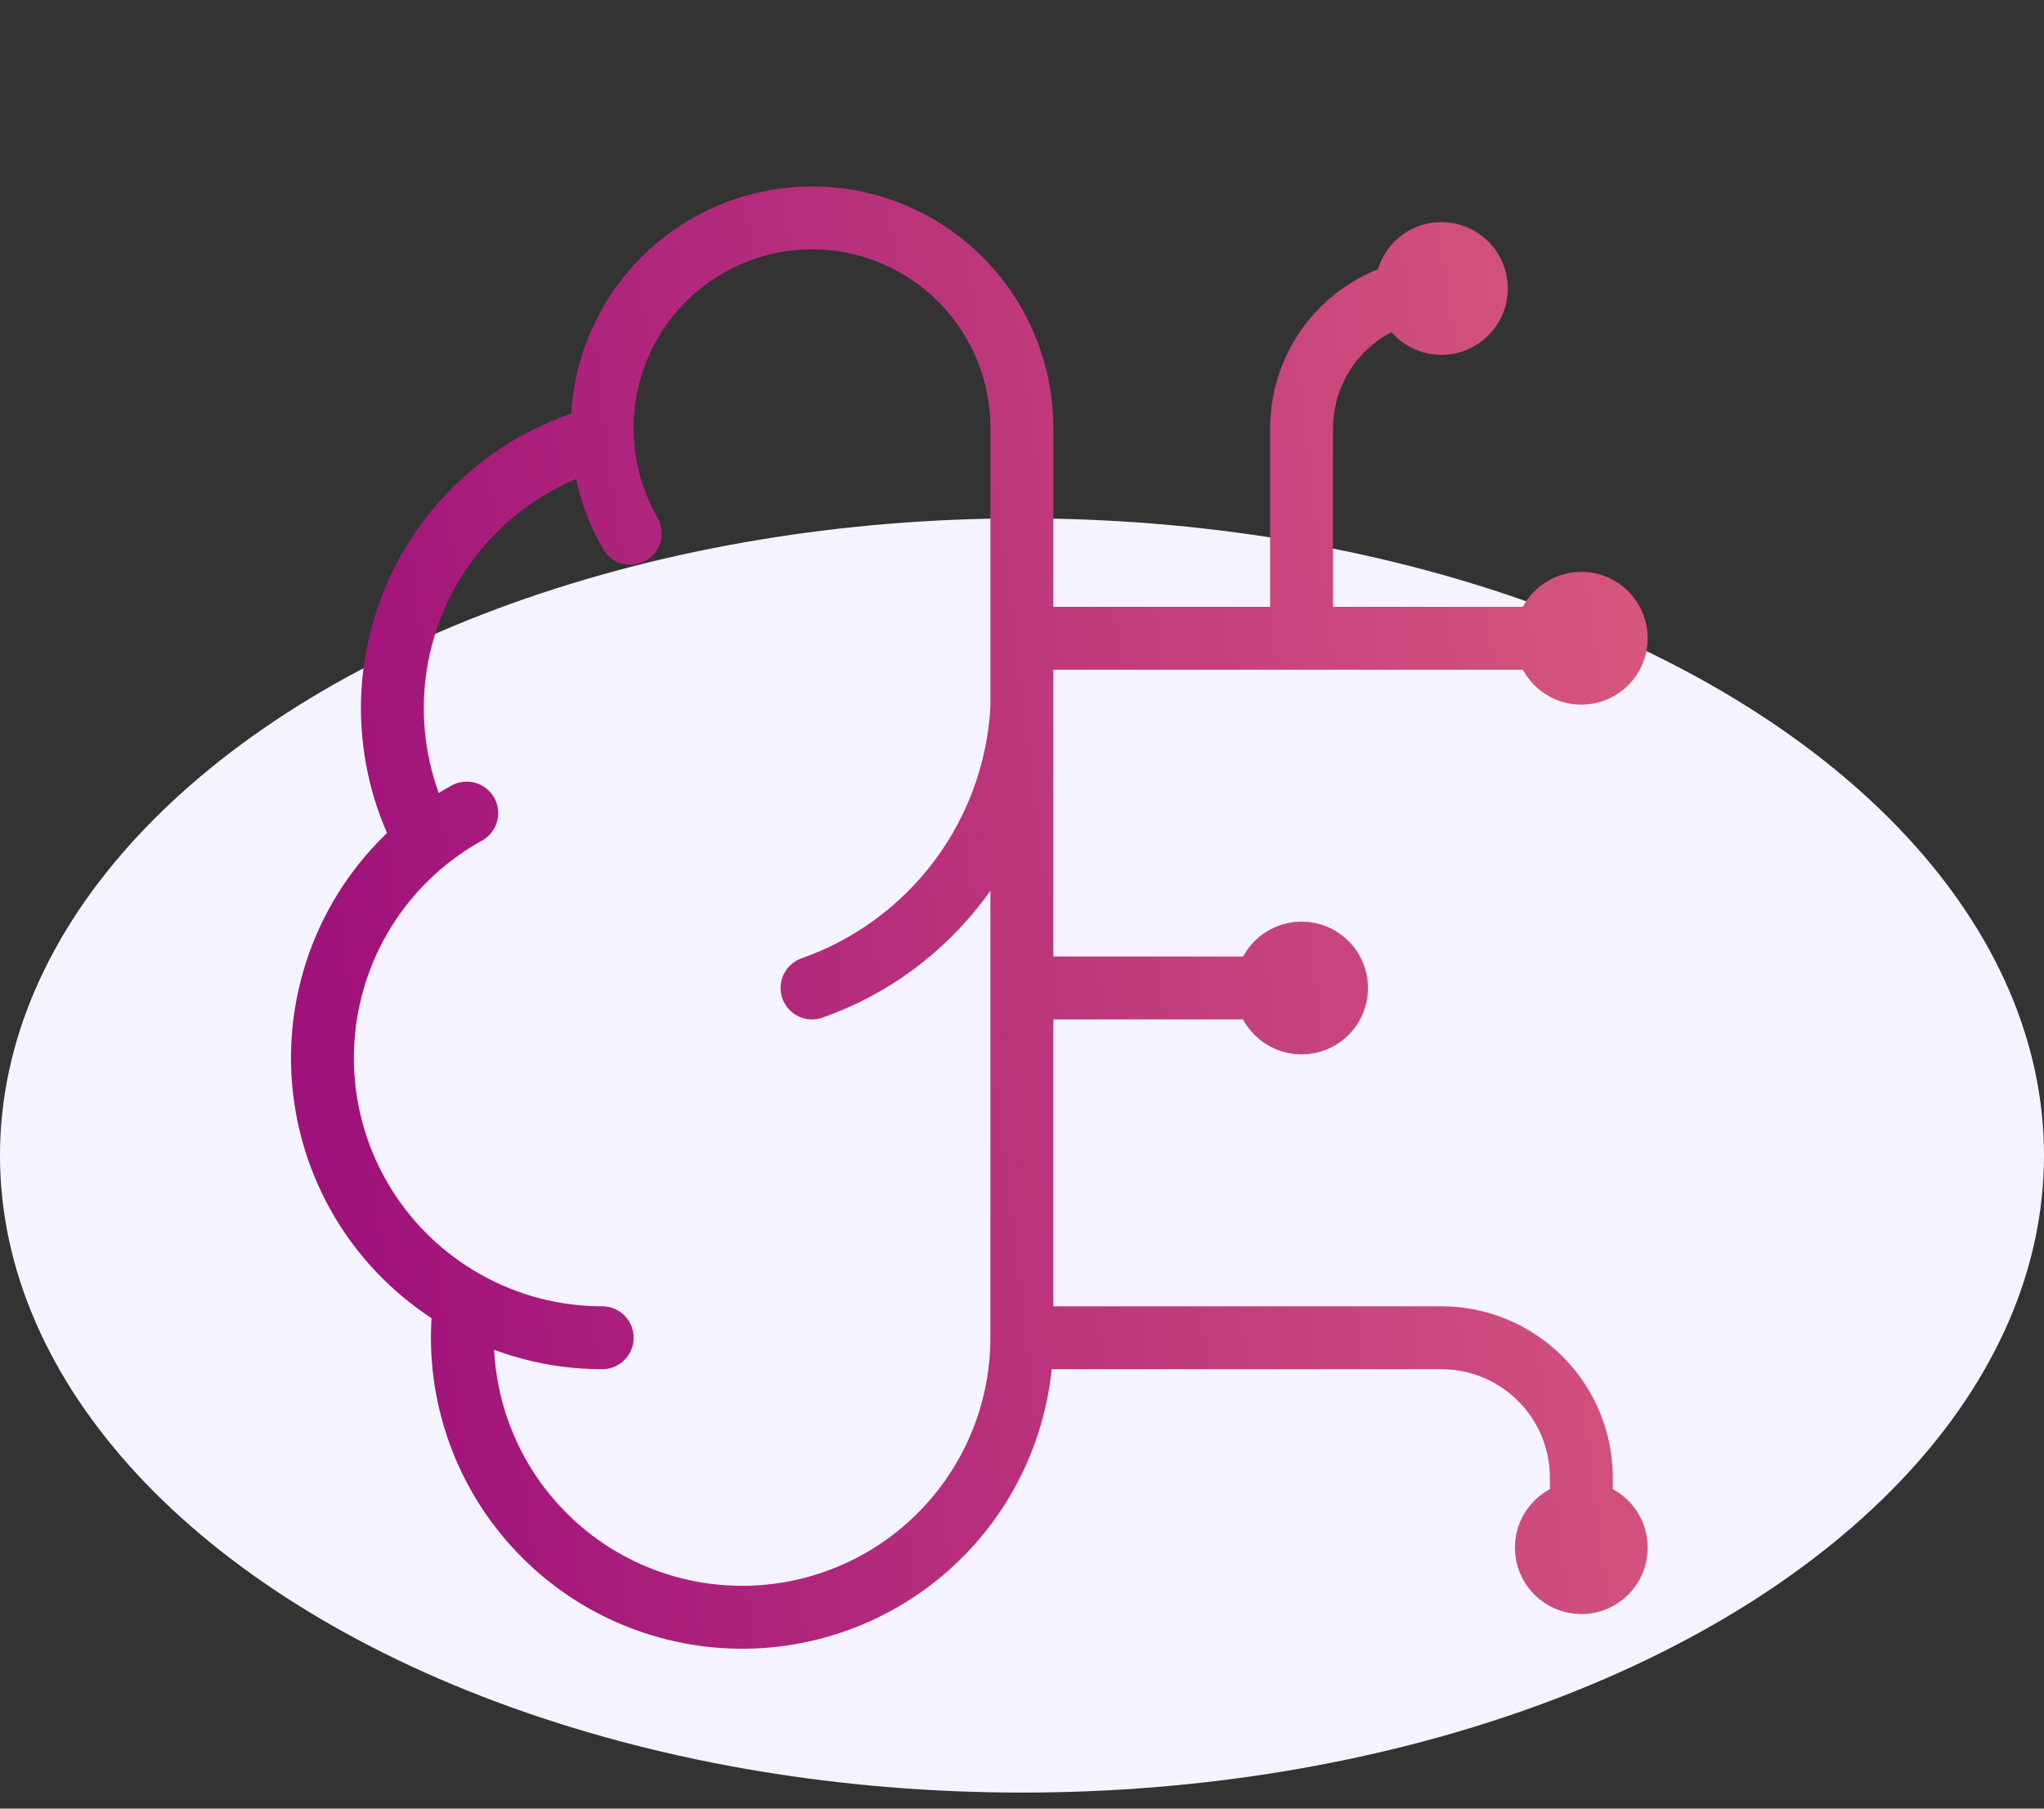
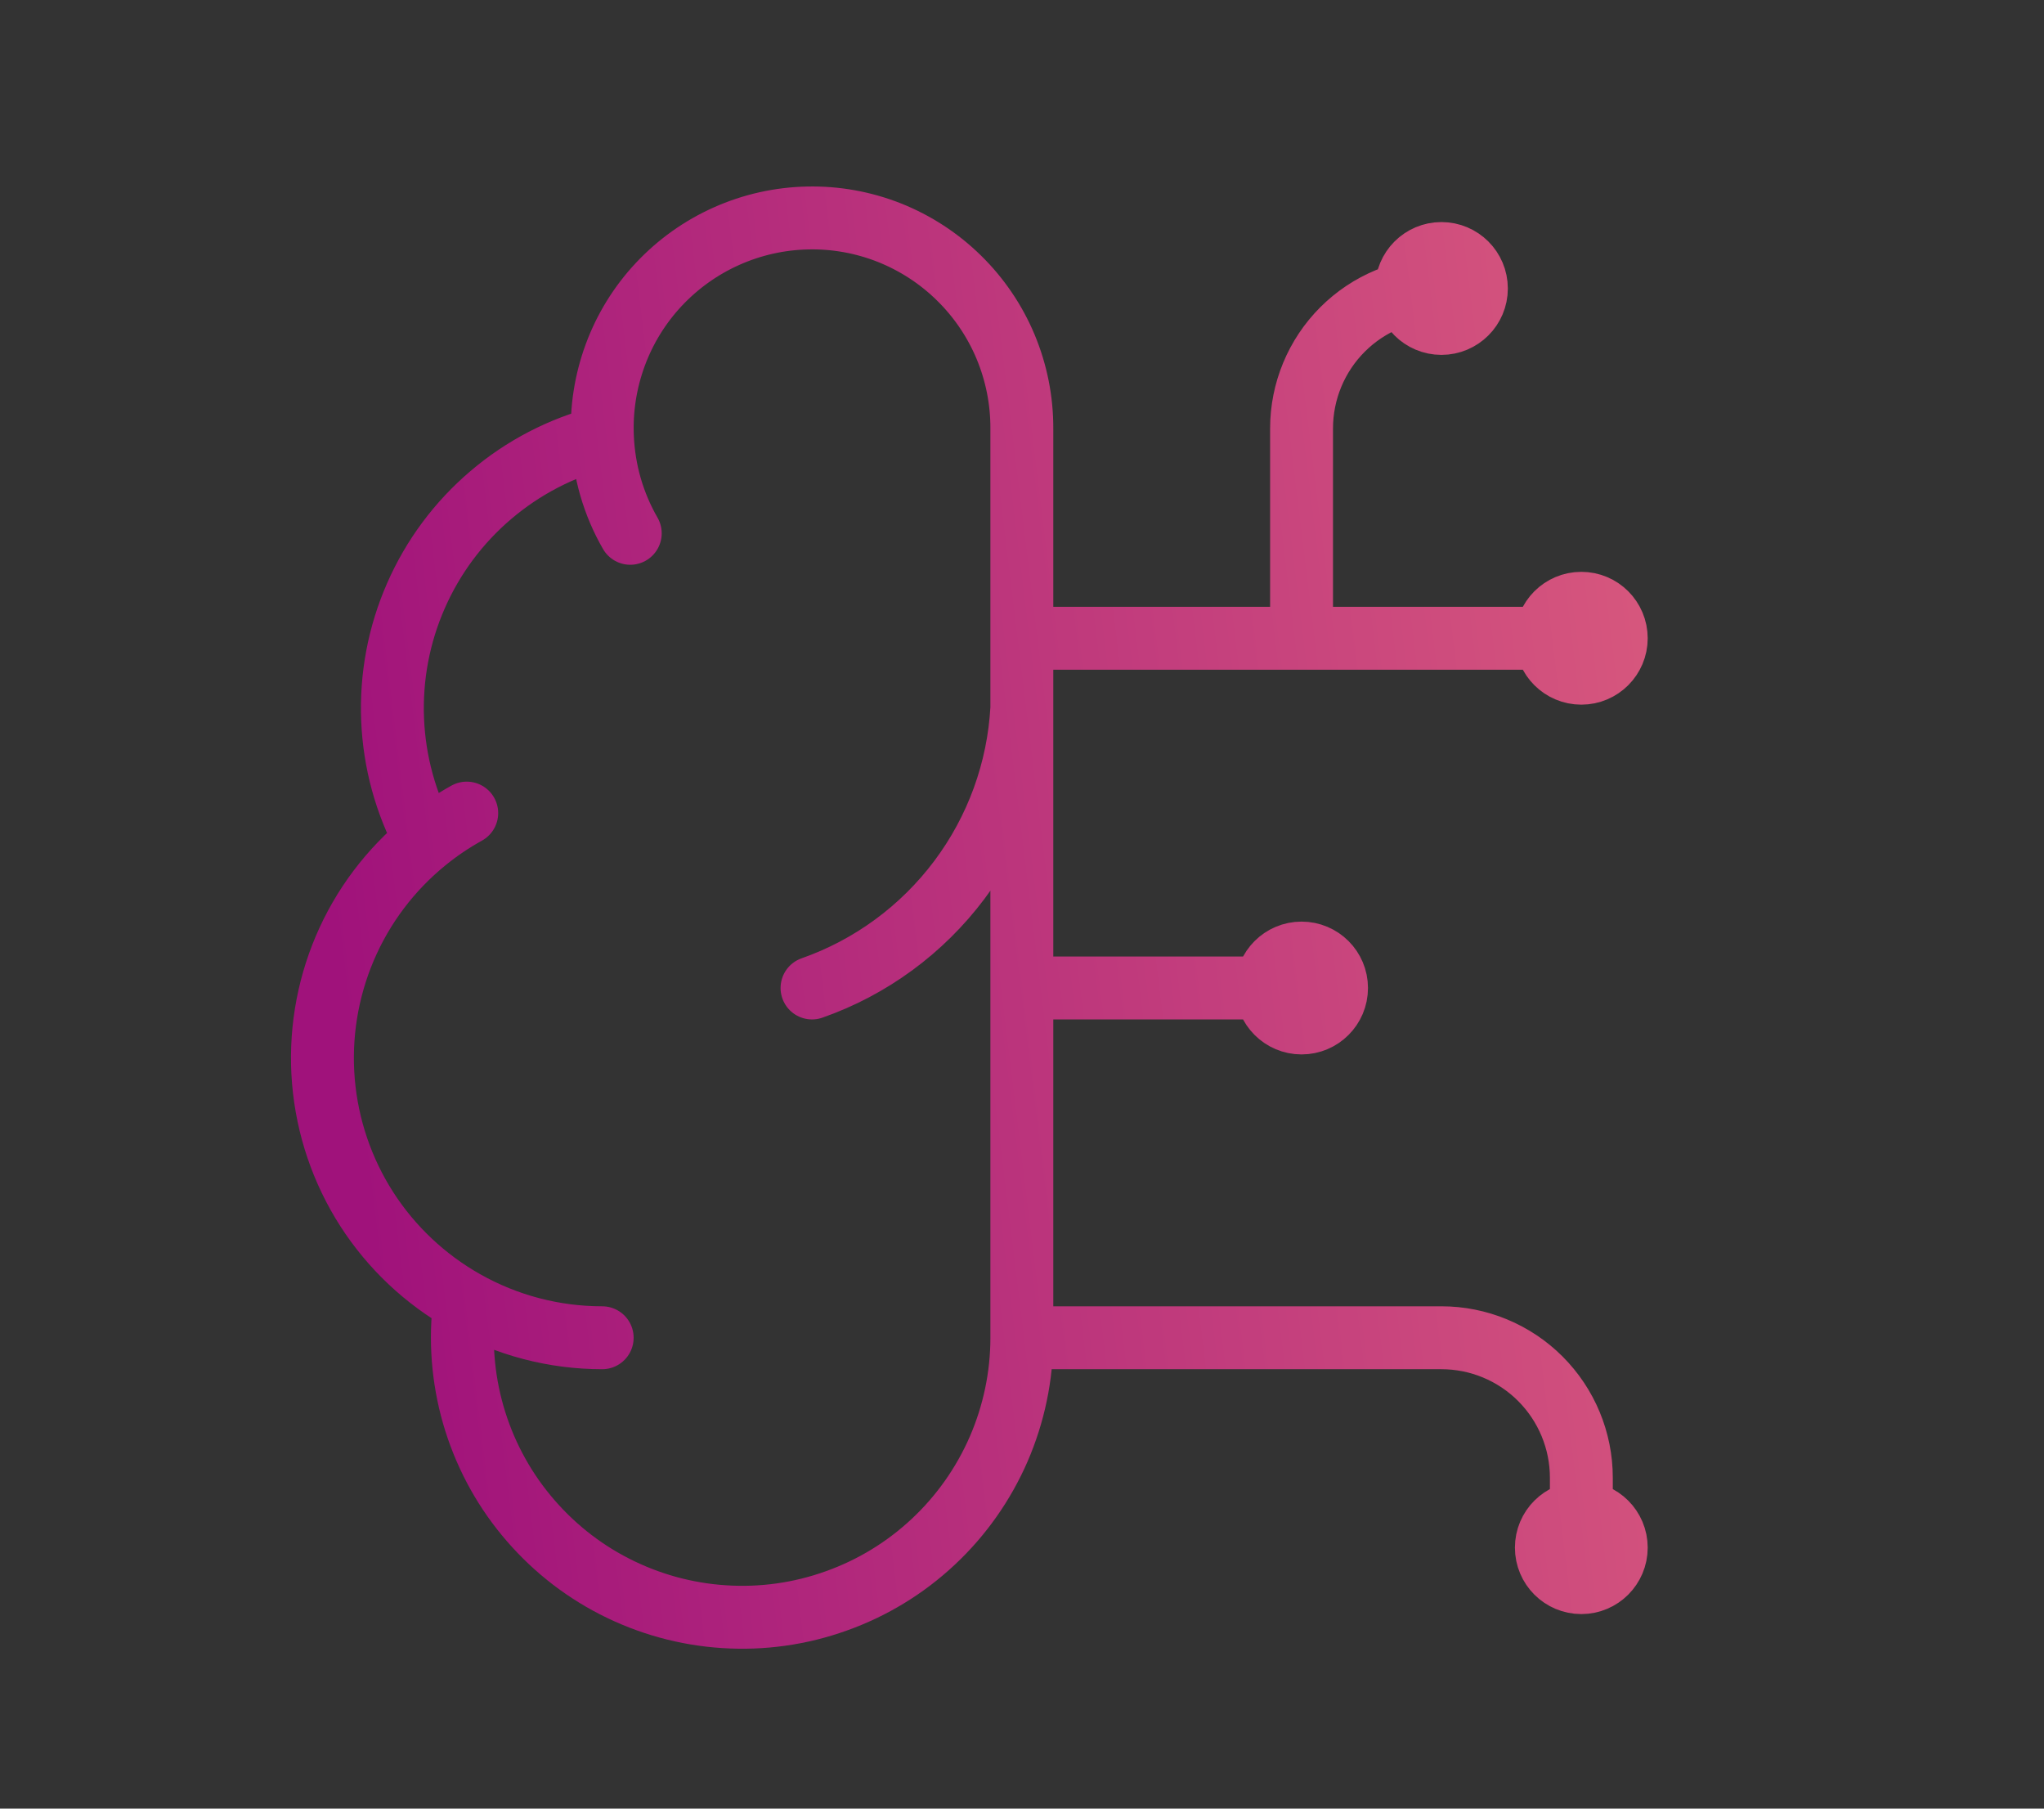
<svg xmlns="http://www.w3.org/2000/svg" width="26" height="23" viewBox="0 0 26 23" fill="none">
  <rect x="0" y="0" width="26" height="23" fill="#333333" stroke="none" />
-   <ellipse cx="13" cy="14.694" rx="13" ry="8.102" fill="#F5F3FF" />
  <path d="M7.663 5.559C7.647 5.204 7.703 4.849 7.826 4.515C7.949 4.181 8.138 3.875 8.381 3.616C8.625 3.356 8.917 3.148 9.242 3.003C9.567 2.858 9.918 2.779 10.274 2.772C10.629 2.764 10.983 2.828 11.314 2.959C11.645 3.091 11.946 3.287 12.199 3.536C12.453 3.785 12.655 4.083 12.792 4.411C12.929 4.74 12.999 5.092 12.998 5.448V17.012M7.663 5.559C7.14 5.693 6.655 5.945 6.244 6.295C5.832 6.645 5.506 7.084 5.29 7.578C5.073 8.073 4.972 8.61 4.994 9.15C5.016 9.689 5.16 10.216 5.416 10.692M7.663 5.559C7.681 5.989 7.802 6.409 8.017 6.782M5.416 10.692C4.966 11.057 4.612 11.527 4.385 12.061C4.159 12.594 4.065 13.175 4.114 13.753C4.163 14.331 4.352 14.888 4.665 15.376C4.978 15.863 5.406 16.267 5.911 16.552M5.416 10.692C5.579 10.559 5.753 10.442 5.937 10.34M5.911 16.552C5.848 17.035 5.886 17.525 6.02 17.992C6.155 18.46 6.383 18.895 6.693 19.27C7.002 19.645 7.384 19.954 7.817 20.175C8.25 20.397 8.724 20.528 9.209 20.559C9.695 20.591 10.181 20.523 10.639 20.358C11.097 20.195 11.517 19.939 11.872 19.606C12.227 19.274 12.51 18.872 12.704 18.426C12.897 17.98 12.998 17.499 12.998 17.012M5.911 16.552C6.445 16.854 7.047 17.012 7.66 17.012M12.998 17.012L18.335 17.012C18.807 17.012 19.26 17.2 19.593 17.533C19.927 17.867 20.115 18.32 20.115 18.791V19.681M10.329 12.564C11.076 12.302 11.728 11.823 12.203 11.19C12.678 10.557 12.955 9.797 12.998 9.006M12.998 12.564H16.556M12.998 8.117H20.115M16.556 8.117V5.448C16.556 4.976 16.744 4.523 17.077 4.19C17.411 3.856 17.864 3.669 18.335 3.669M17.001 12.564C17.001 12.81 16.802 13.009 16.556 13.009C16.311 13.009 16.111 12.81 16.111 12.564C16.111 12.319 16.311 12.12 16.556 12.12C16.802 12.12 17.001 12.319 17.001 12.564ZM18.78 3.669C18.78 3.914 18.581 4.113 18.335 4.113C18.09 4.113 17.891 3.914 17.891 3.669C17.891 3.423 18.09 3.224 18.335 3.224C18.581 3.224 18.78 3.423 18.78 3.669ZM20.559 19.681C20.559 19.927 20.36 20.126 20.115 20.126C19.869 20.126 19.67 19.927 19.67 19.681C19.67 19.435 19.869 19.236 20.115 19.236C20.36 19.236 20.559 19.435 20.559 19.681ZM20.559 8.117C20.559 8.362 20.36 8.561 20.115 8.561C19.869 8.561 19.67 8.362 19.67 8.117C19.67 7.871 19.869 7.672 20.115 7.672C20.36 7.672 20.559 7.871 20.559 8.117Z" stroke="url(#paint0_linear_5067_40987)" stroke-width="0.8" stroke-linecap="round" stroke-linejoin="round" />
  <defs>
    <linearGradient id="paint0_linear_5067_40987" x1="23.064" y1="-4.94" x2="1.307" y2="-2.278" gradientUnits="userSpaceOnUse">
      <stop stop-color="#E2657E" />
      <stop offset="0.947" stop-color="#A0127B" />
    </linearGradient>
  </defs>
</svg>